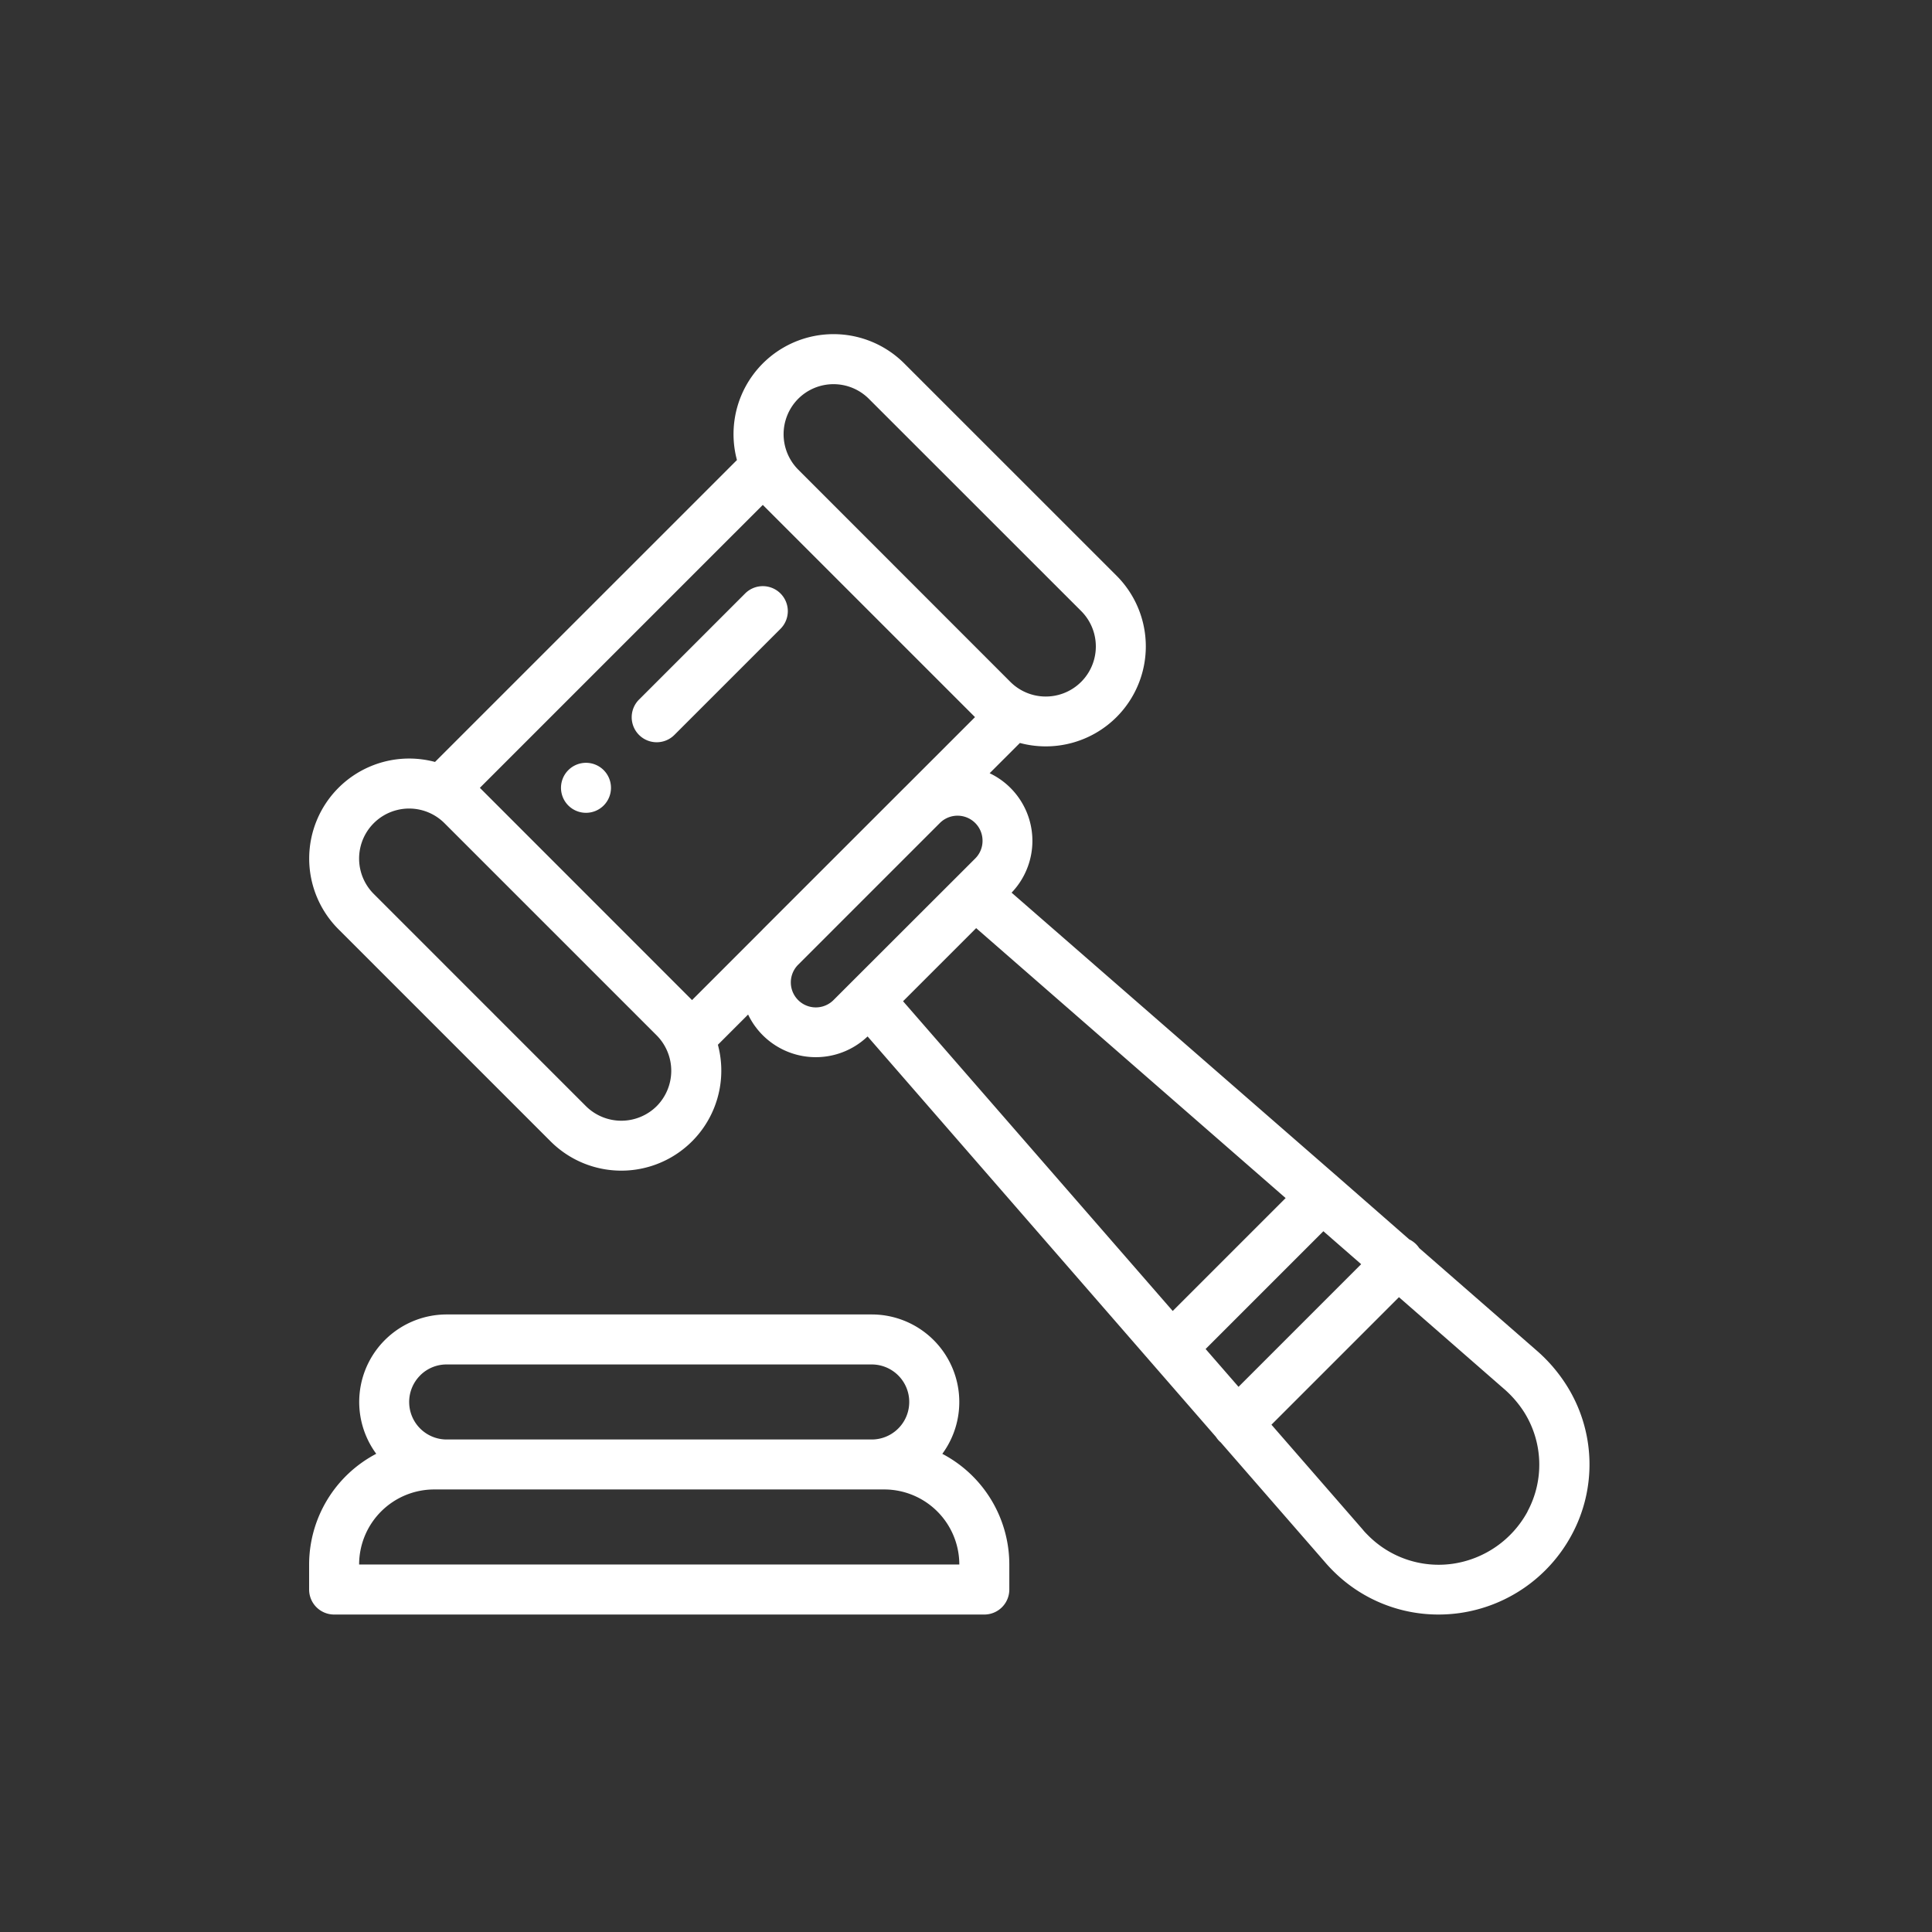
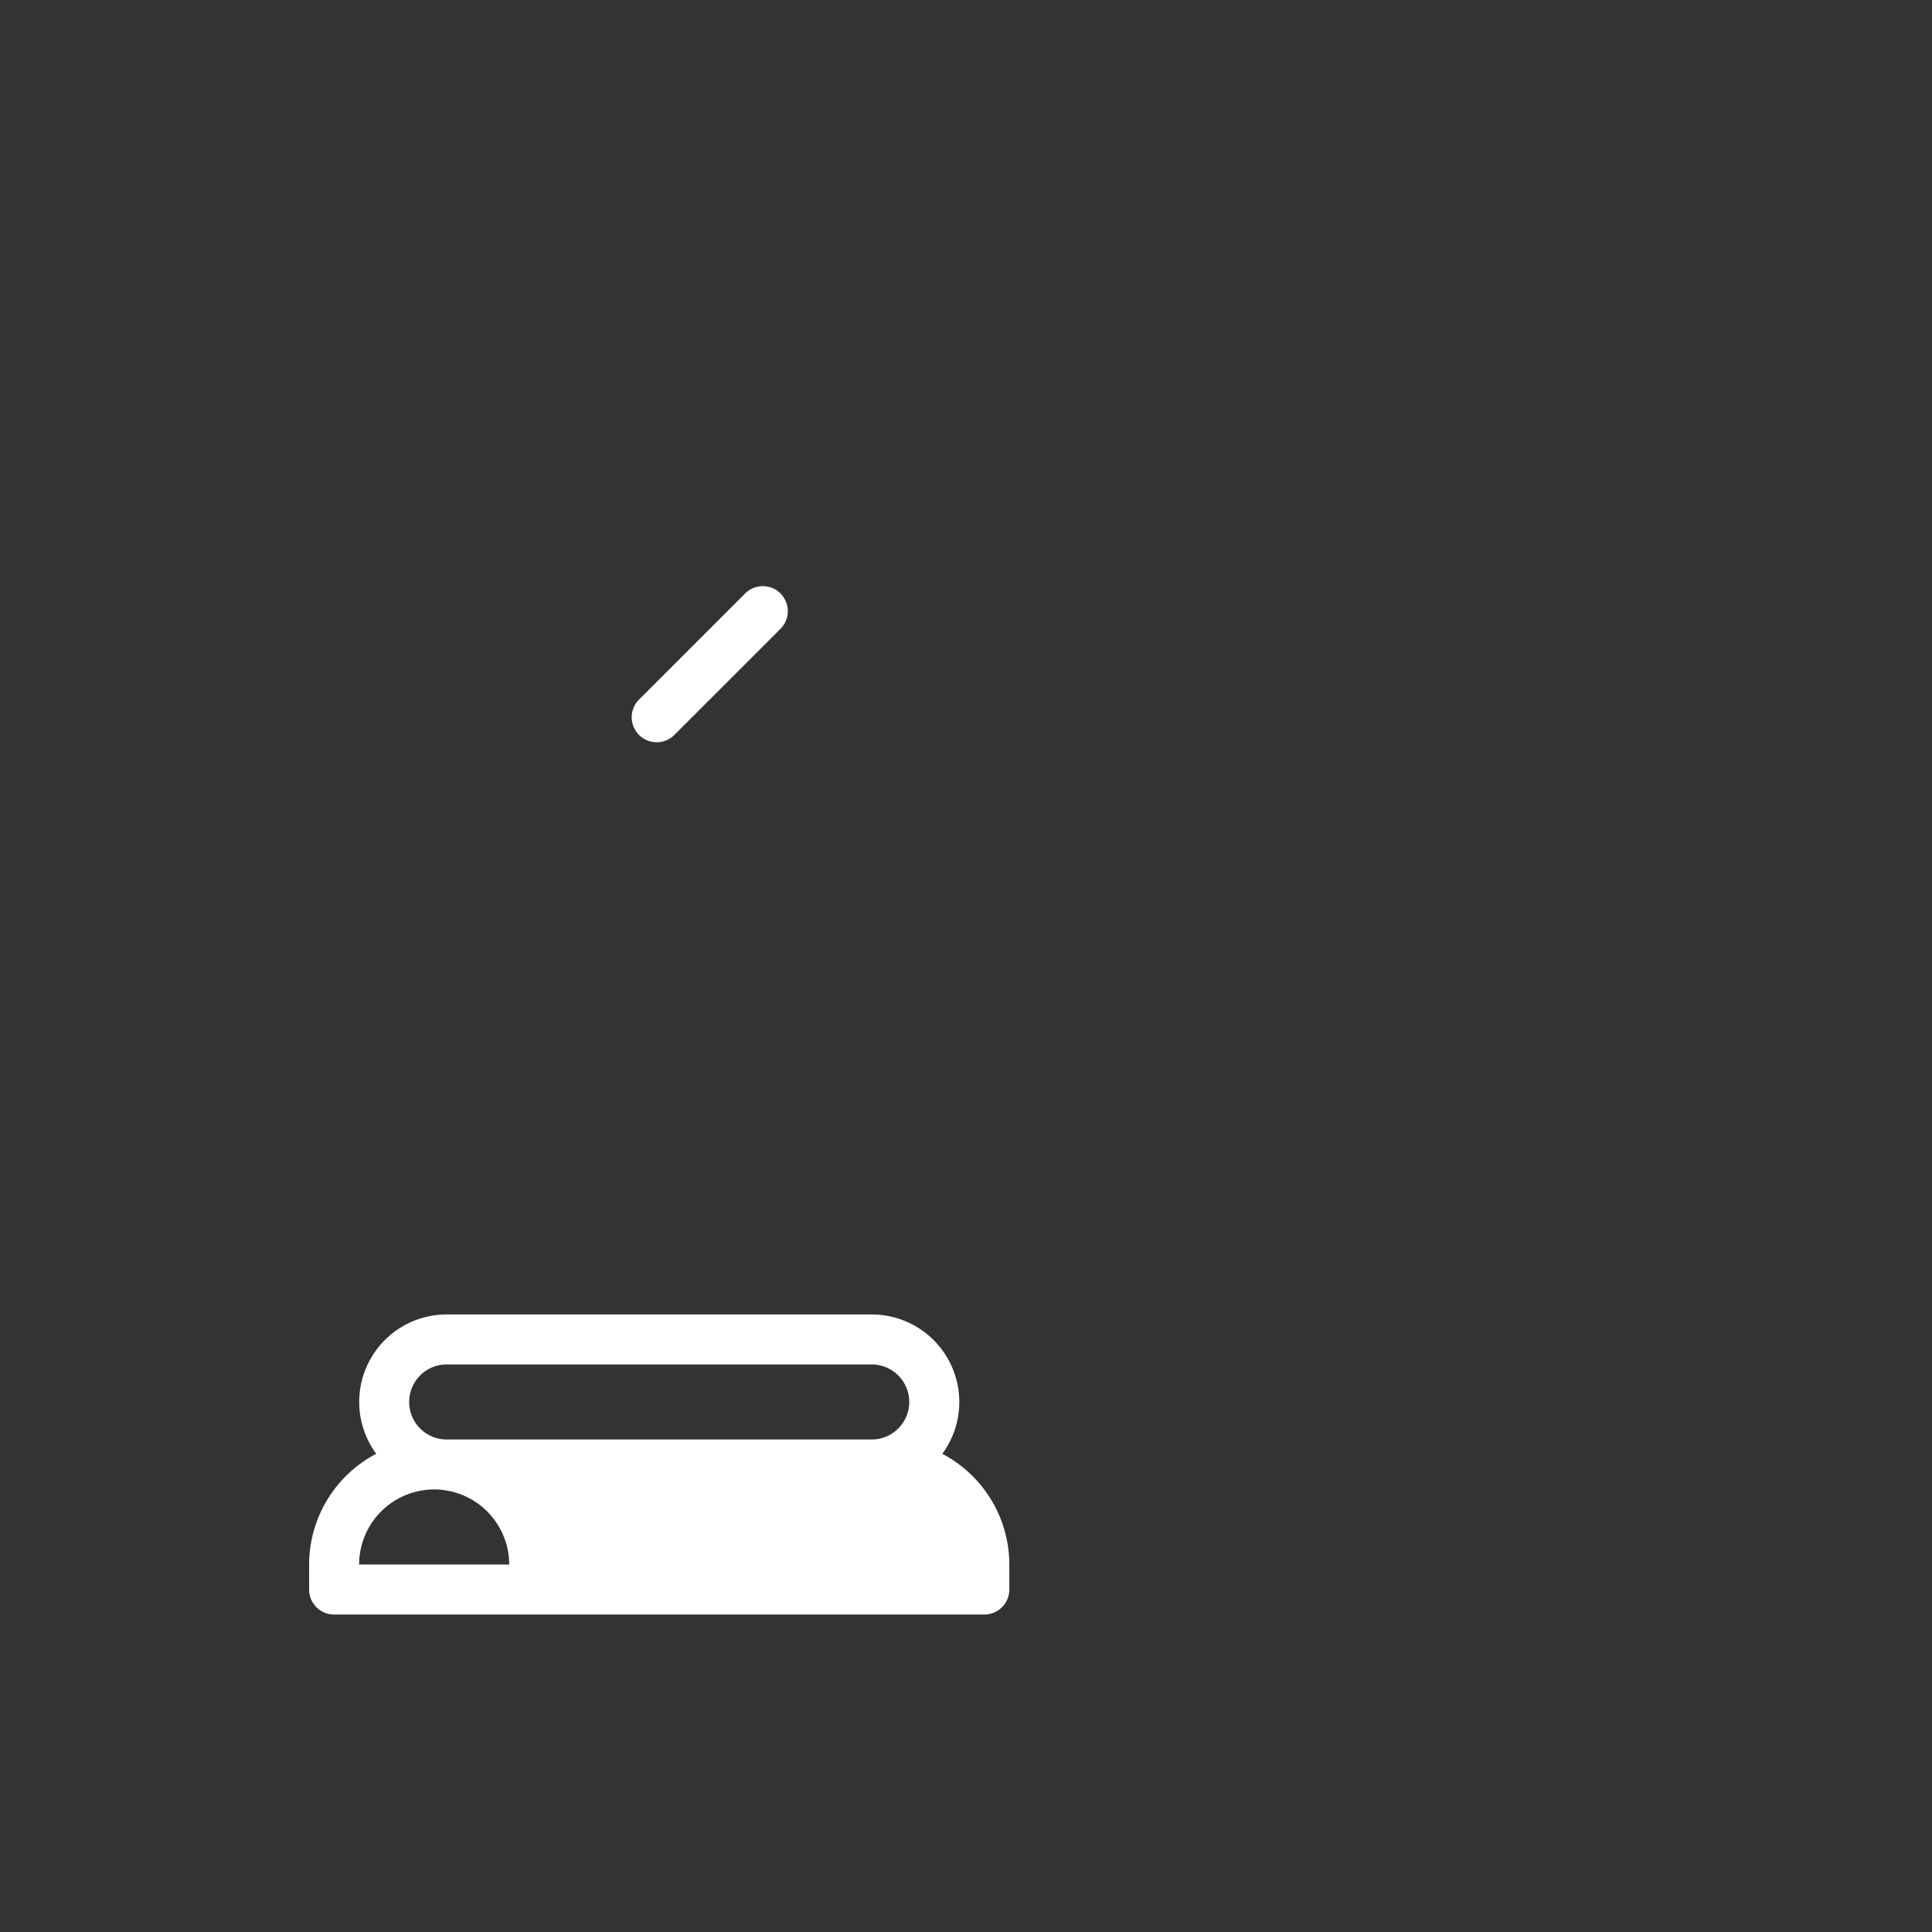
<svg xmlns="http://www.w3.org/2000/svg" id="Group_202" data-name="Group 202" width="50" height="50" viewBox="0 0 50 50">
  <rect x="0" y="0" width="50" height="50" fill="#333333" stroke="none" />
  <g id="auction" transform="translate(8 8.648)">
    <g id="Group_86" data-name="Group 86" transform="translate(6.518 11.094)">
      <g id="Group_85" data-name="Group 85">
-         <path id="Path_25" data-name="Path 25" d="M101.809,171.609a.647.647,0,1,0,0,.915A.648.648,0,0,0,101.809,171.609Z" transform="translate(-100.704 -171.42)" fill="#fff" />
-       </g>
+         </g>
    </g>
    <g id="Group_88" data-name="Group 88" transform="translate(0 25.37)">
      <g id="Group_87" data-name="Group 87">
-         <path id="Path_26" data-name="Path 26" d="M16.387,395.594a2.266,2.266,0,0,0-1.826-3.607h-11a2.264,2.264,0,0,0-1.824,3.606A3.239,3.239,0,0,0,0,398.459v.647a.647.647,0,0,0,.647.647H17.474a.647.647,0,0,0,.647-.647v-.647A3.238,3.238,0,0,0,16.387,395.594ZM2.873,393.565a.964.964,0,0,1,.687-.284h11a.971.971,0,1,1,0,1.942h-11a.971.971,0,0,1-.687-1.657Zm-1.579,4.893a1.944,1.944,0,0,1,1.942-1.942H14.885a1.944,1.944,0,0,1,1.942,1.942Z" transform="translate(0 -391.987)" fill="#fff" />
+         <path id="Path_26" data-name="Path 26" d="M16.387,395.594a2.266,2.266,0,0,0-1.826-3.607h-11a2.264,2.264,0,0,0-1.824,3.606A3.239,3.239,0,0,0,0,398.459v.647a.647.647,0,0,0,.647.647H17.474a.647.647,0,0,0,.647-.647v-.647A3.238,3.238,0,0,0,16.387,395.594ZM2.873,393.565a.964.964,0,0,1,.687-.284h11a.971.971,0,1,1,0,1.942h-11a.971.971,0,0,1-.687-1.657Zm-1.579,4.893a1.944,1.944,0,0,1,1.942-1.942a1.944,1.944,0,0,1,1.942,1.942Z" transform="translate(0 -391.987)" fill="#fff" />
      </g>
    </g>
    <g id="Group_90" data-name="Group 90" transform="translate(0.001)">
      <g id="Group_89" data-name="Group 89">
-         <path id="Path_27" data-name="Path 27" d="M32.554,27.192a4.076,4.076,0,0,0-.78-.9l-3.024-2.638a.642.642,0,0,0-.258-.225l-1.829-1.6L18.2,14.455a1.938,1.938,0,0,0-.568-3.091l.783-.783a2.59,2.59,0,0,0,2.5-.669,2.588,2.588,0,0,0,0-3.661L15.422.759a2.588,2.588,0,0,0-4.33,2.5L3.278,11.072a2.6,2.6,0,0,0-.67-.088A2.588,2.588,0,0,0,.778,15.4l5.491,5.491a2.588,2.588,0,0,0,4.33-2.5l.782-.782a1.942,1.942,0,0,0,3.092.567L23.489,28.54a.65.65,0,0,0,.088.11c.012.012.024.022.036.033L26.3,31.769c.067.079.138.156.212.23a3.849,3.849,0,0,0,2.736,1.138,3.973,3.973,0,0,0,.545-.038,3.916,3.916,0,0,0,2.889-2A3.83,3.83,0,0,0,32.554,27.192ZM12.676,1.675a1.294,1.294,0,0,1,1.831,0L20,7.166A1.294,1.294,0,0,1,18.168,9L12.676,3.505h0A1.3,1.3,0,0,1,12.676,1.675ZM9.015,19.98a1.3,1.3,0,0,1-1.831,0L1.693,14.488a1.294,1.294,0,0,1,1.83-1.831l5.492,5.492A1.3,1.3,0,0,1,9.015,19.98Zm2.725-4.555-1.81,1.81L4.439,11.742,11.761,4.42l5.492,5.492L15.44,11.725l-.018.017L11.763,15.4Zm2.311,1.35,0,0-.456.456a.647.647,0,0,1-.923-.907l3.676-3.676a.647.647,0,0,1,1.1.465.641.641,0,0,1-.19.458l-.453.453-.009.009Zm1.34.49,1.892-1.892,8.009,6.986-2.922,2.922Zm7.83,9,3.048-3.048.978.853-3.174,3.174Zm8.332,4.207a2.633,2.633,0,0,1-1.937,1.351,2.572,2.572,0,0,1-2.188-.733c-.05-.05-.1-.1-.142-.154l-.006-.007-2.355-2.705,3.3-3.3,2.7,2.357.006.005a2.786,2.786,0,0,1,.534.614A2.555,2.555,0,0,1,31.553,30.467Z" transform="translate(-0.021 -0.001)" fill="#fff" />
-       </g>
+         </g>
    </g>
    <g id="Group_92" data-name="Group 92" transform="translate(8.348 6.518)">
      <g id="Group_91" data-name="Group 91">
        <path id="Path_28" data-name="Path 28" d="M132.836,100.9a.647.647,0,0,0-.915,0l-2.746,2.746a.647.647,0,0,0,.915.915l2.746-2.746A.647.647,0,0,0,132.836,100.9Z" transform="translate(-128.985 -100.707)" fill="#fff" />
      </g>
    </g>
  </g>
-   <rect id="Rectangle_181" data-name="Rectangle 181" width="50" height="50" fill="none" />
</svg>